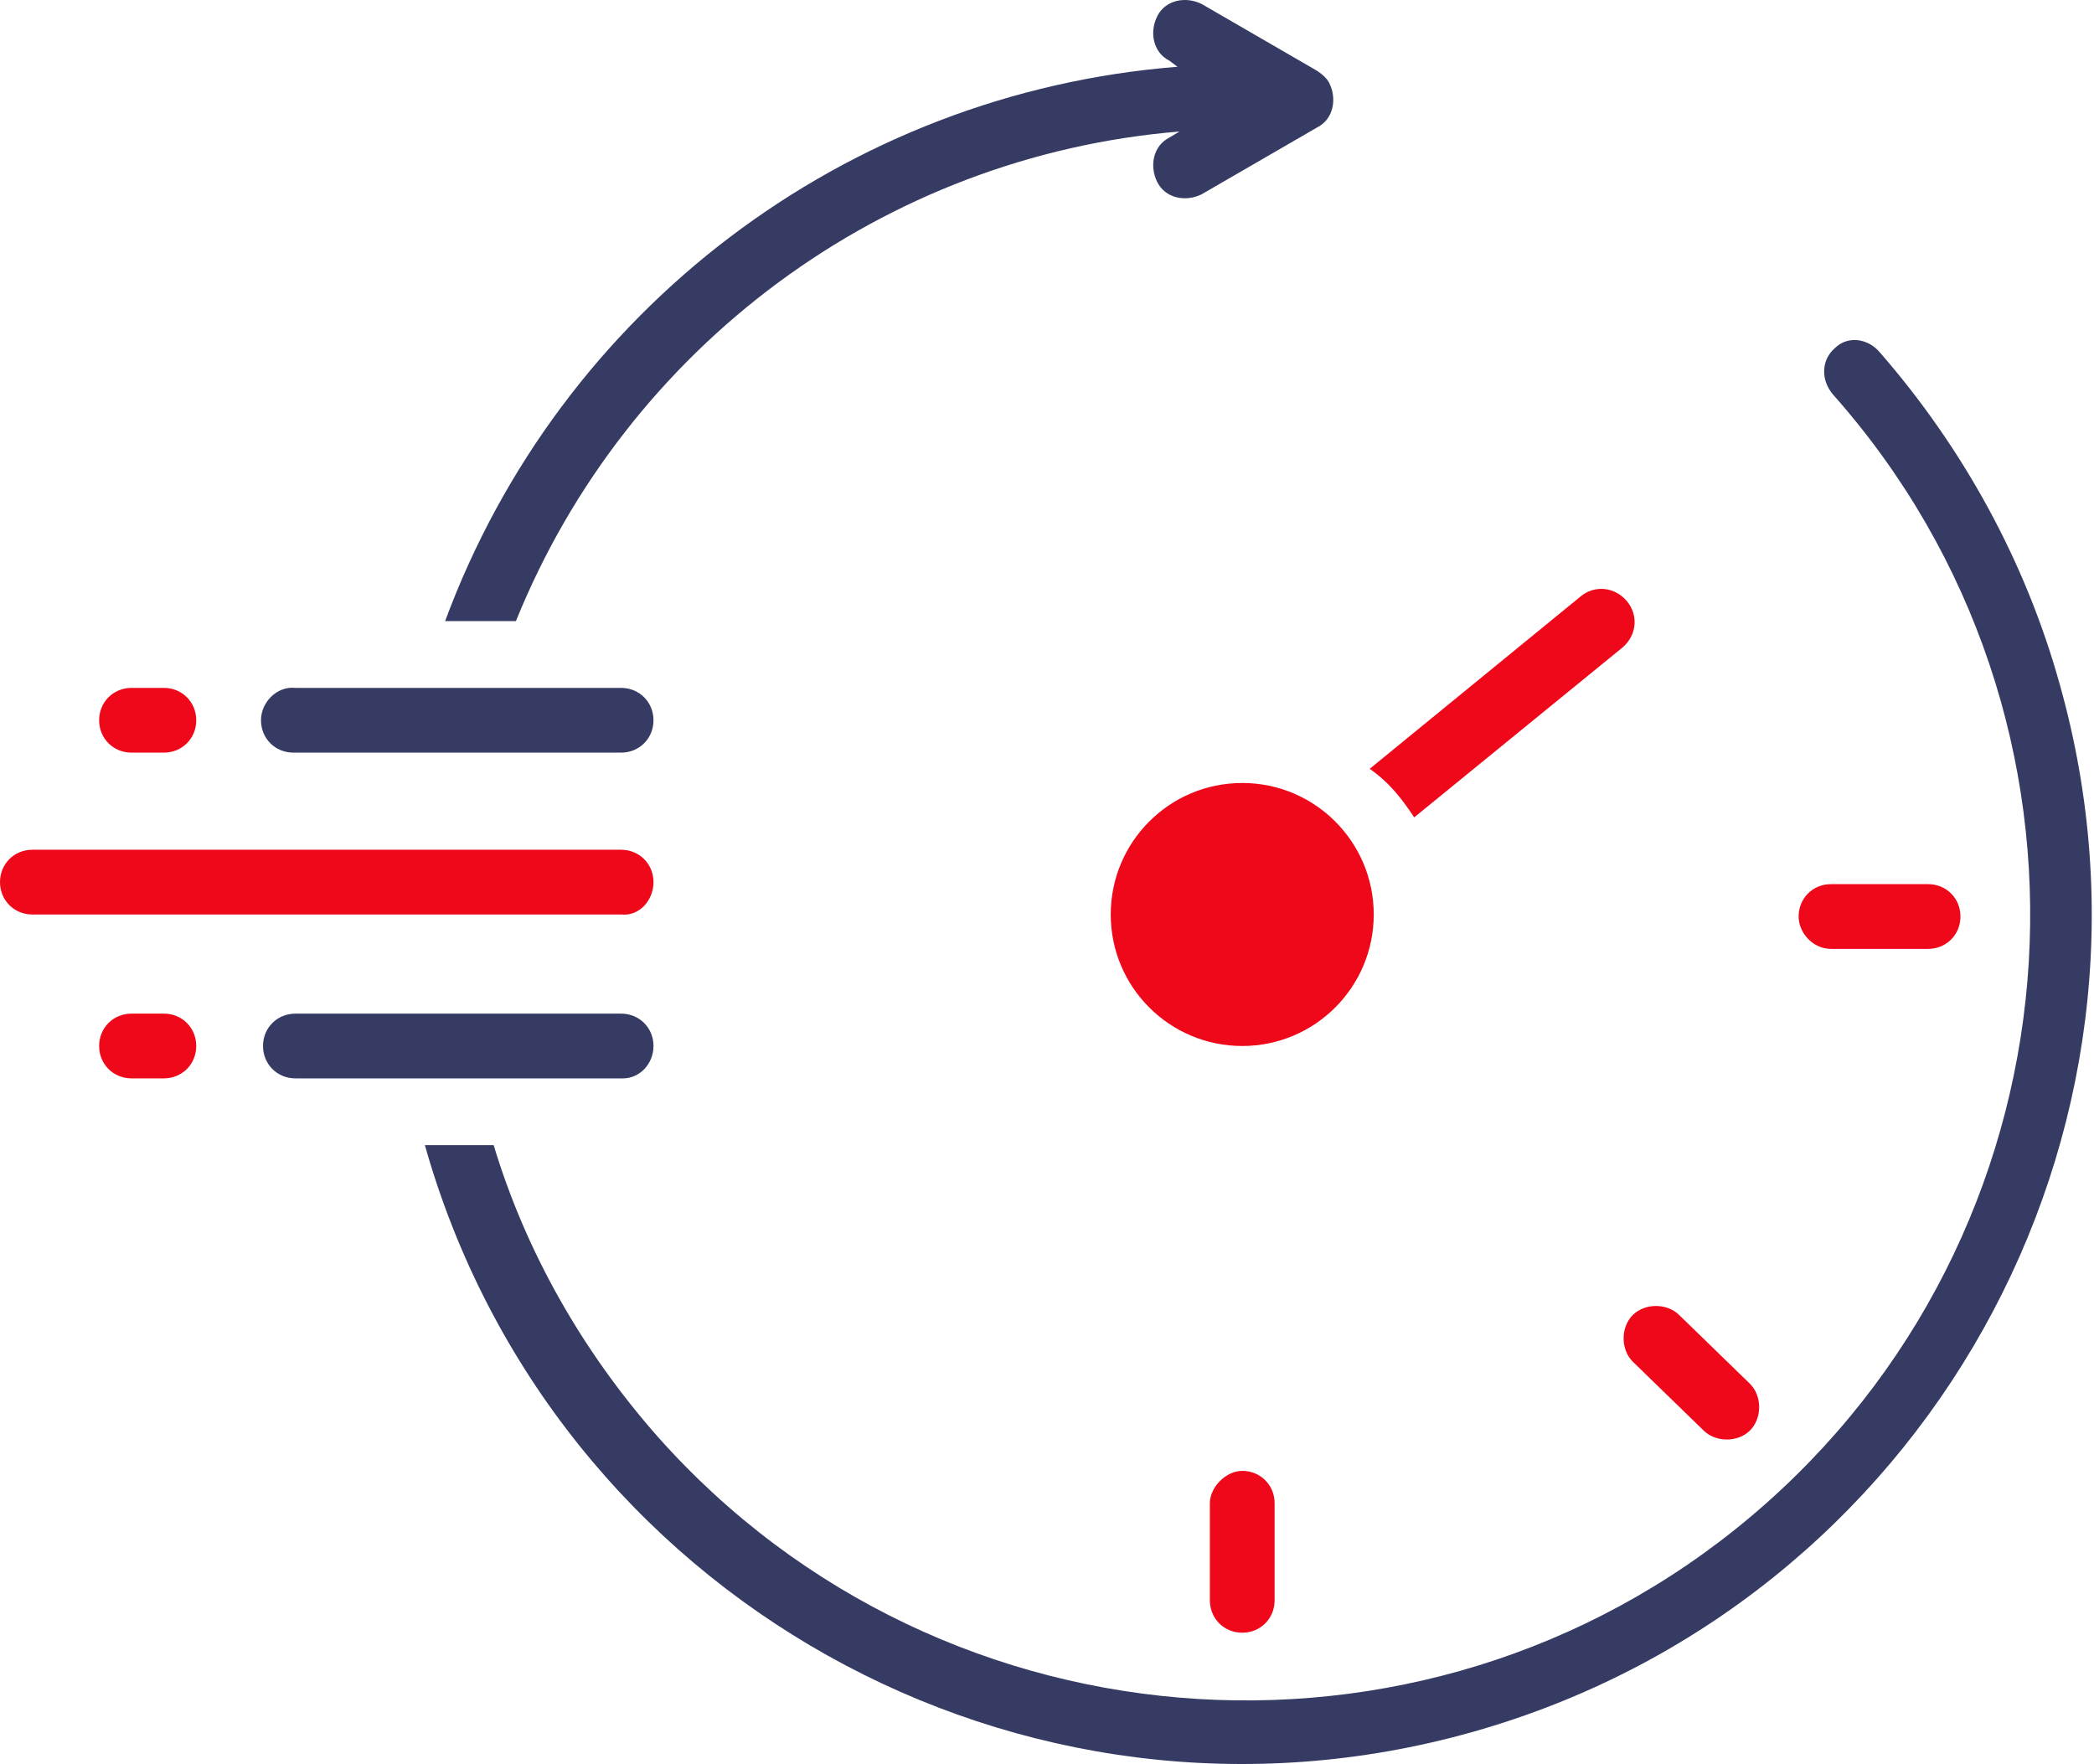
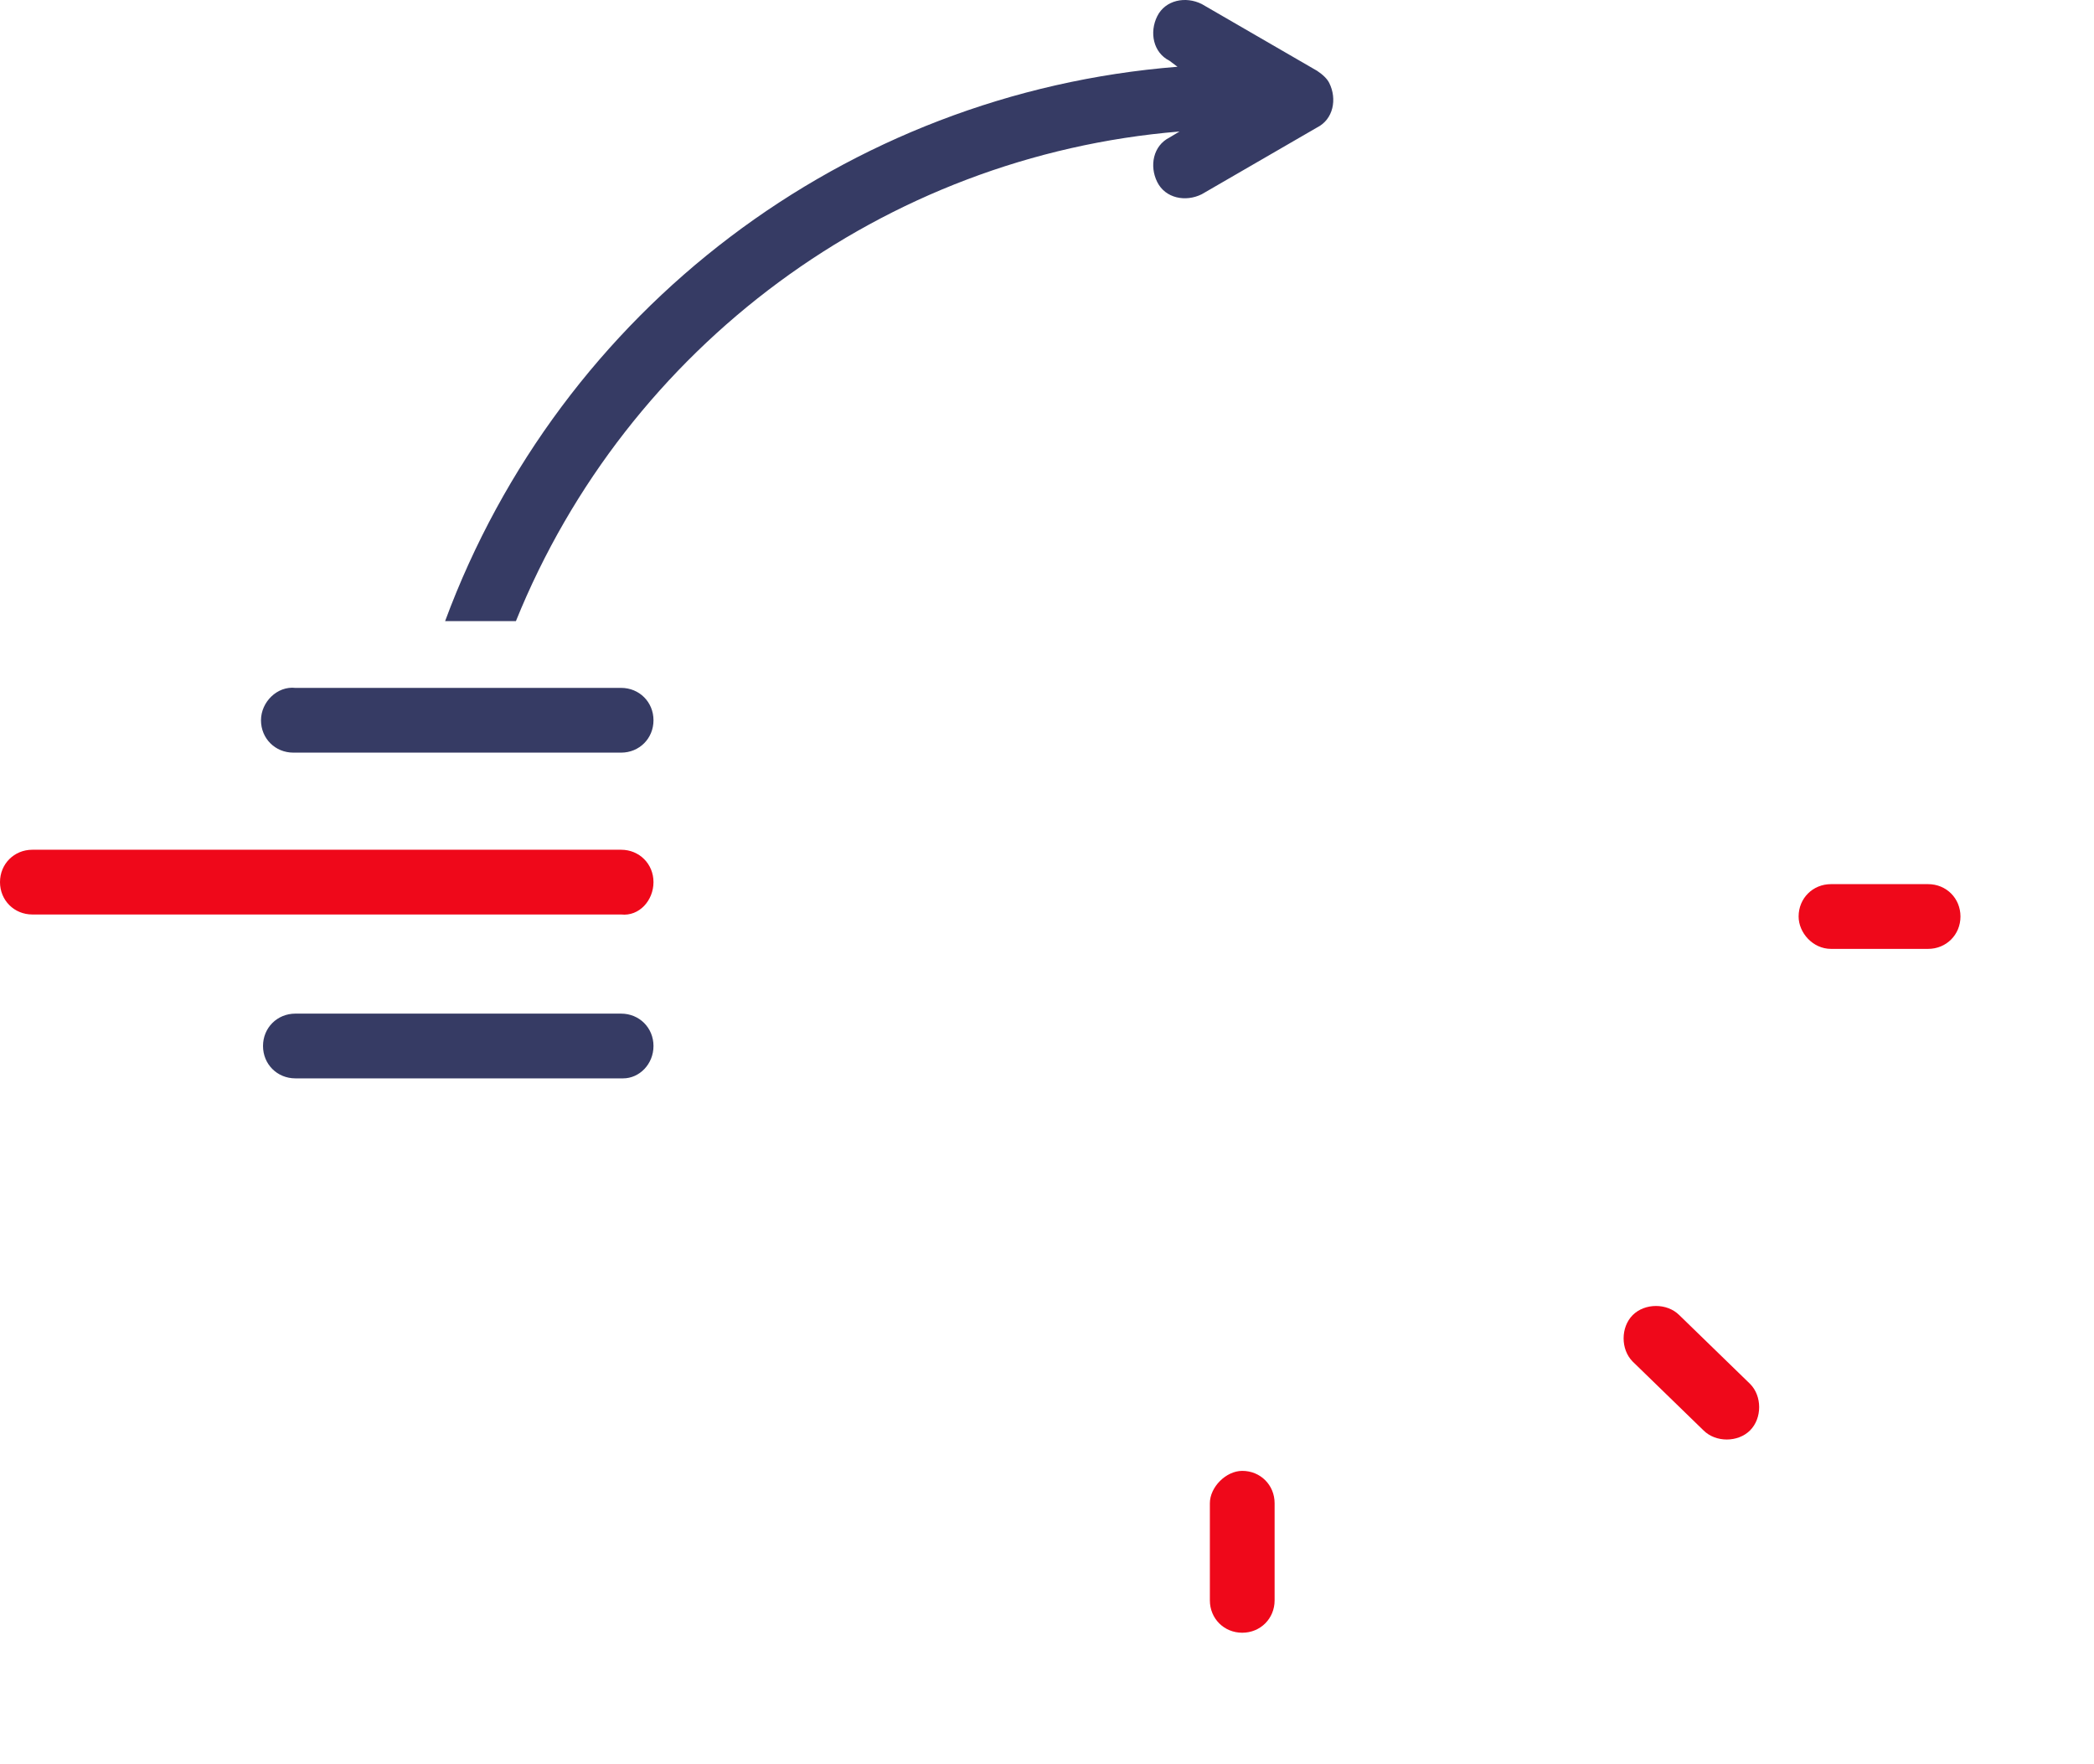
<svg xmlns="http://www.w3.org/2000/svg" version="1.1" id="Layer_1" x="0px" y="0px" viewBox="0 0 103.5 87.2" style="enable-background:new 0 0 103.5 87.2;" xml:space="preserve">
  <style type="text/css">
	.st0{fill:#363B64;}
	.st1{fill:#EF081A;}
</style>
  <path class="st0" d="M12.9,35.6c0,0.9,0.7,1.6,1.6,1.6h16.2c0.9,0,1.6-0.7,1.6-1.6c0-0.9-0.7-1.6-1.6-1.6l0,0H14.6  C13.7,33.9,12.9,34.7,12.9,35.6z" />
-   <path class="st1" d="M8.1,37.2c0.9,0,1.6-0.7,1.6-1.6C9.7,34.7,9,34,8.1,34l0,0H6.5c-0.9,0-1.6,0.7-1.6,1.6c0,0.9,0.7,1.6,1.6,1.6  l0,0H8.1z" />
  <path class="st0" d="M32.3,51.7c0-0.9-0.7-1.6-1.6-1.6H14.6c-0.9,0-1.6,0.7-1.6,1.6c0,0.9,0.7,1.6,1.6,1.6h16.2  C31.6,53.3,32.3,52.6,32.3,51.7z" />
-   <path class="st1" d="M8.1,50.1H6.5c-0.9,0-1.6,0.7-1.6,1.6c0,0.9,0.7,1.6,1.6,1.6h1.6c0.9,0,1.6-0.7,1.6-1.6  C9.7,50.8,9,50.1,8.1,50.1z" />
  <path class="st1" d="M32.3,43.6c0-0.9-0.7-1.6-1.6-1.6H1.6C0.7,42,0,42.7,0,43.6s0.7,1.6,1.6,1.6l0,0h29.1  C31.6,45.3,32.3,44.5,32.3,43.6z" />
-   <path class="st1" d="M69.9,40.4L80.2,32c0.7-0.6,0.8-1.6,0.2-2.3c-0.6-0.7-1.6-0.8-2.3-0.2L67.7,38C68.7,38.7,69.3,39.5,69.9,40.4z" />
-   <ellipse class="st1" cx="61.4" cy="45.2" rx="6.5" ry="6.5" />
-   <path class="st0" d="M90.7,17.2c-0.7,0.6-0.7,1.6-0.1,2.3c14.2,16,12.7,40.6-3.3,54.8S46.7,87,32.5,71c-3.7-4.2-6.5-9.1-8.1-14.4H21  c6.3,22.3,29.5,35.3,51.8,29s35.3-29.5,29-51.8c-1.7-6.1-4.8-11.7-8.9-16.4C92.3,16.7,91.3,16.6,90.7,17.2L90.7,17.2z" />
  <path class="st0" d="M25.5,30.7C31,17.1,43.7,7.7,58.3,6.5l-0.5,0.3c-0.8,0.4-1,1.4-0.6,2.2s1.4,1,2.2,0.6l0,0l5.7-3.3  c0.8-0.4,1-1.4,0.6-2.2c-0.1-0.2-0.3-0.4-0.6-0.6l-5.7-3.3c-0.8-0.4-1.8-0.2-2.2,0.6C56.8,1.6,57,2.6,57.8,3l0,0l0.4,0.3  C41.8,4.6,27.7,15.3,22,30.7H25.5z" />
  <path class="st1" d="M59.8,74.3v4.8c0,0.9,0.7,1.6,1.6,1.6c0.9,0,1.6-0.7,1.6-1.6v-4.8c0-0.9-0.7-1.6-1.6-1.6  C60.6,72.7,59.8,73.5,59.8,74.3z" />
  <path class="st1" d="M90.5,46.9h4.8c0.9,0,1.6-0.7,1.6-1.6c0-0.9-0.7-1.6-1.6-1.6h-4.8c-0.9,0-1.6,0.7-1.6,1.6  C88.9,46.1,89.6,46.9,90.5,46.9z" />
  <path class="st1" d="M84.2,70.7c0.6,0.6,1.7,0.6,2.3,0s0.6-1.7,0-2.3l0,0L83,65c-0.6-0.6-1.7-0.6-2.3,0s-0.6,1.7,0,2.3L84.2,70.7z" />
</svg>